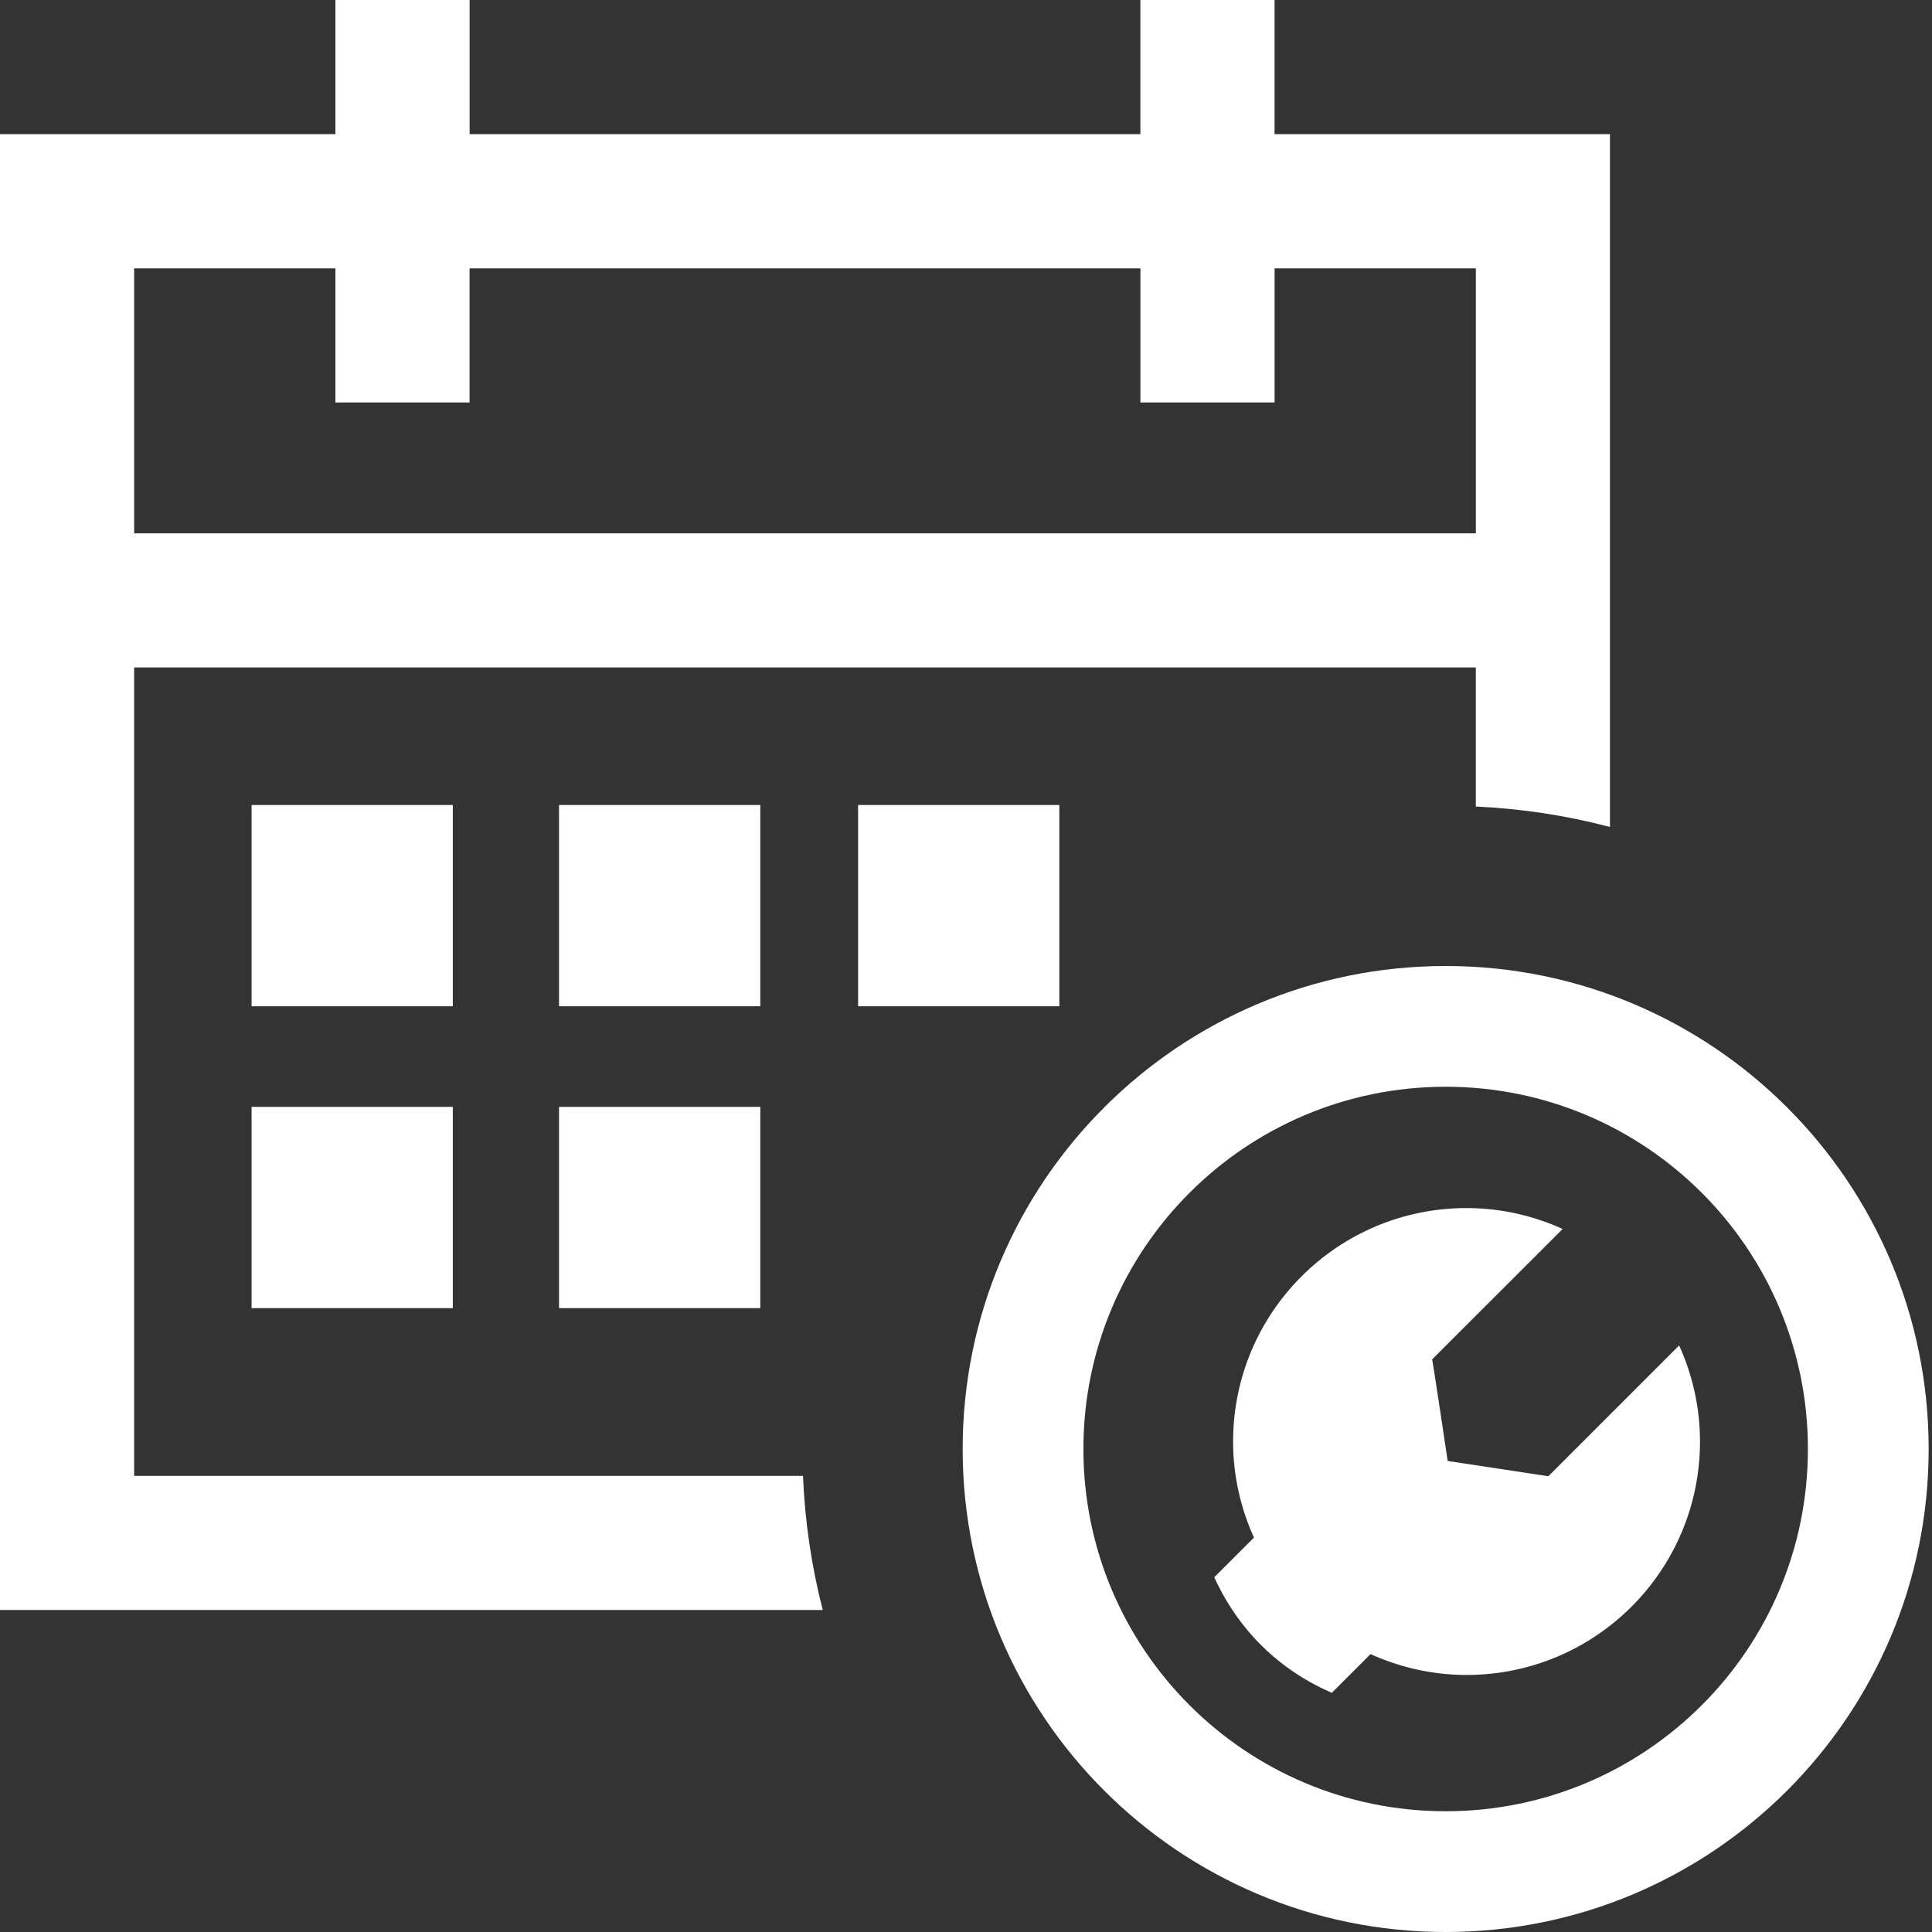
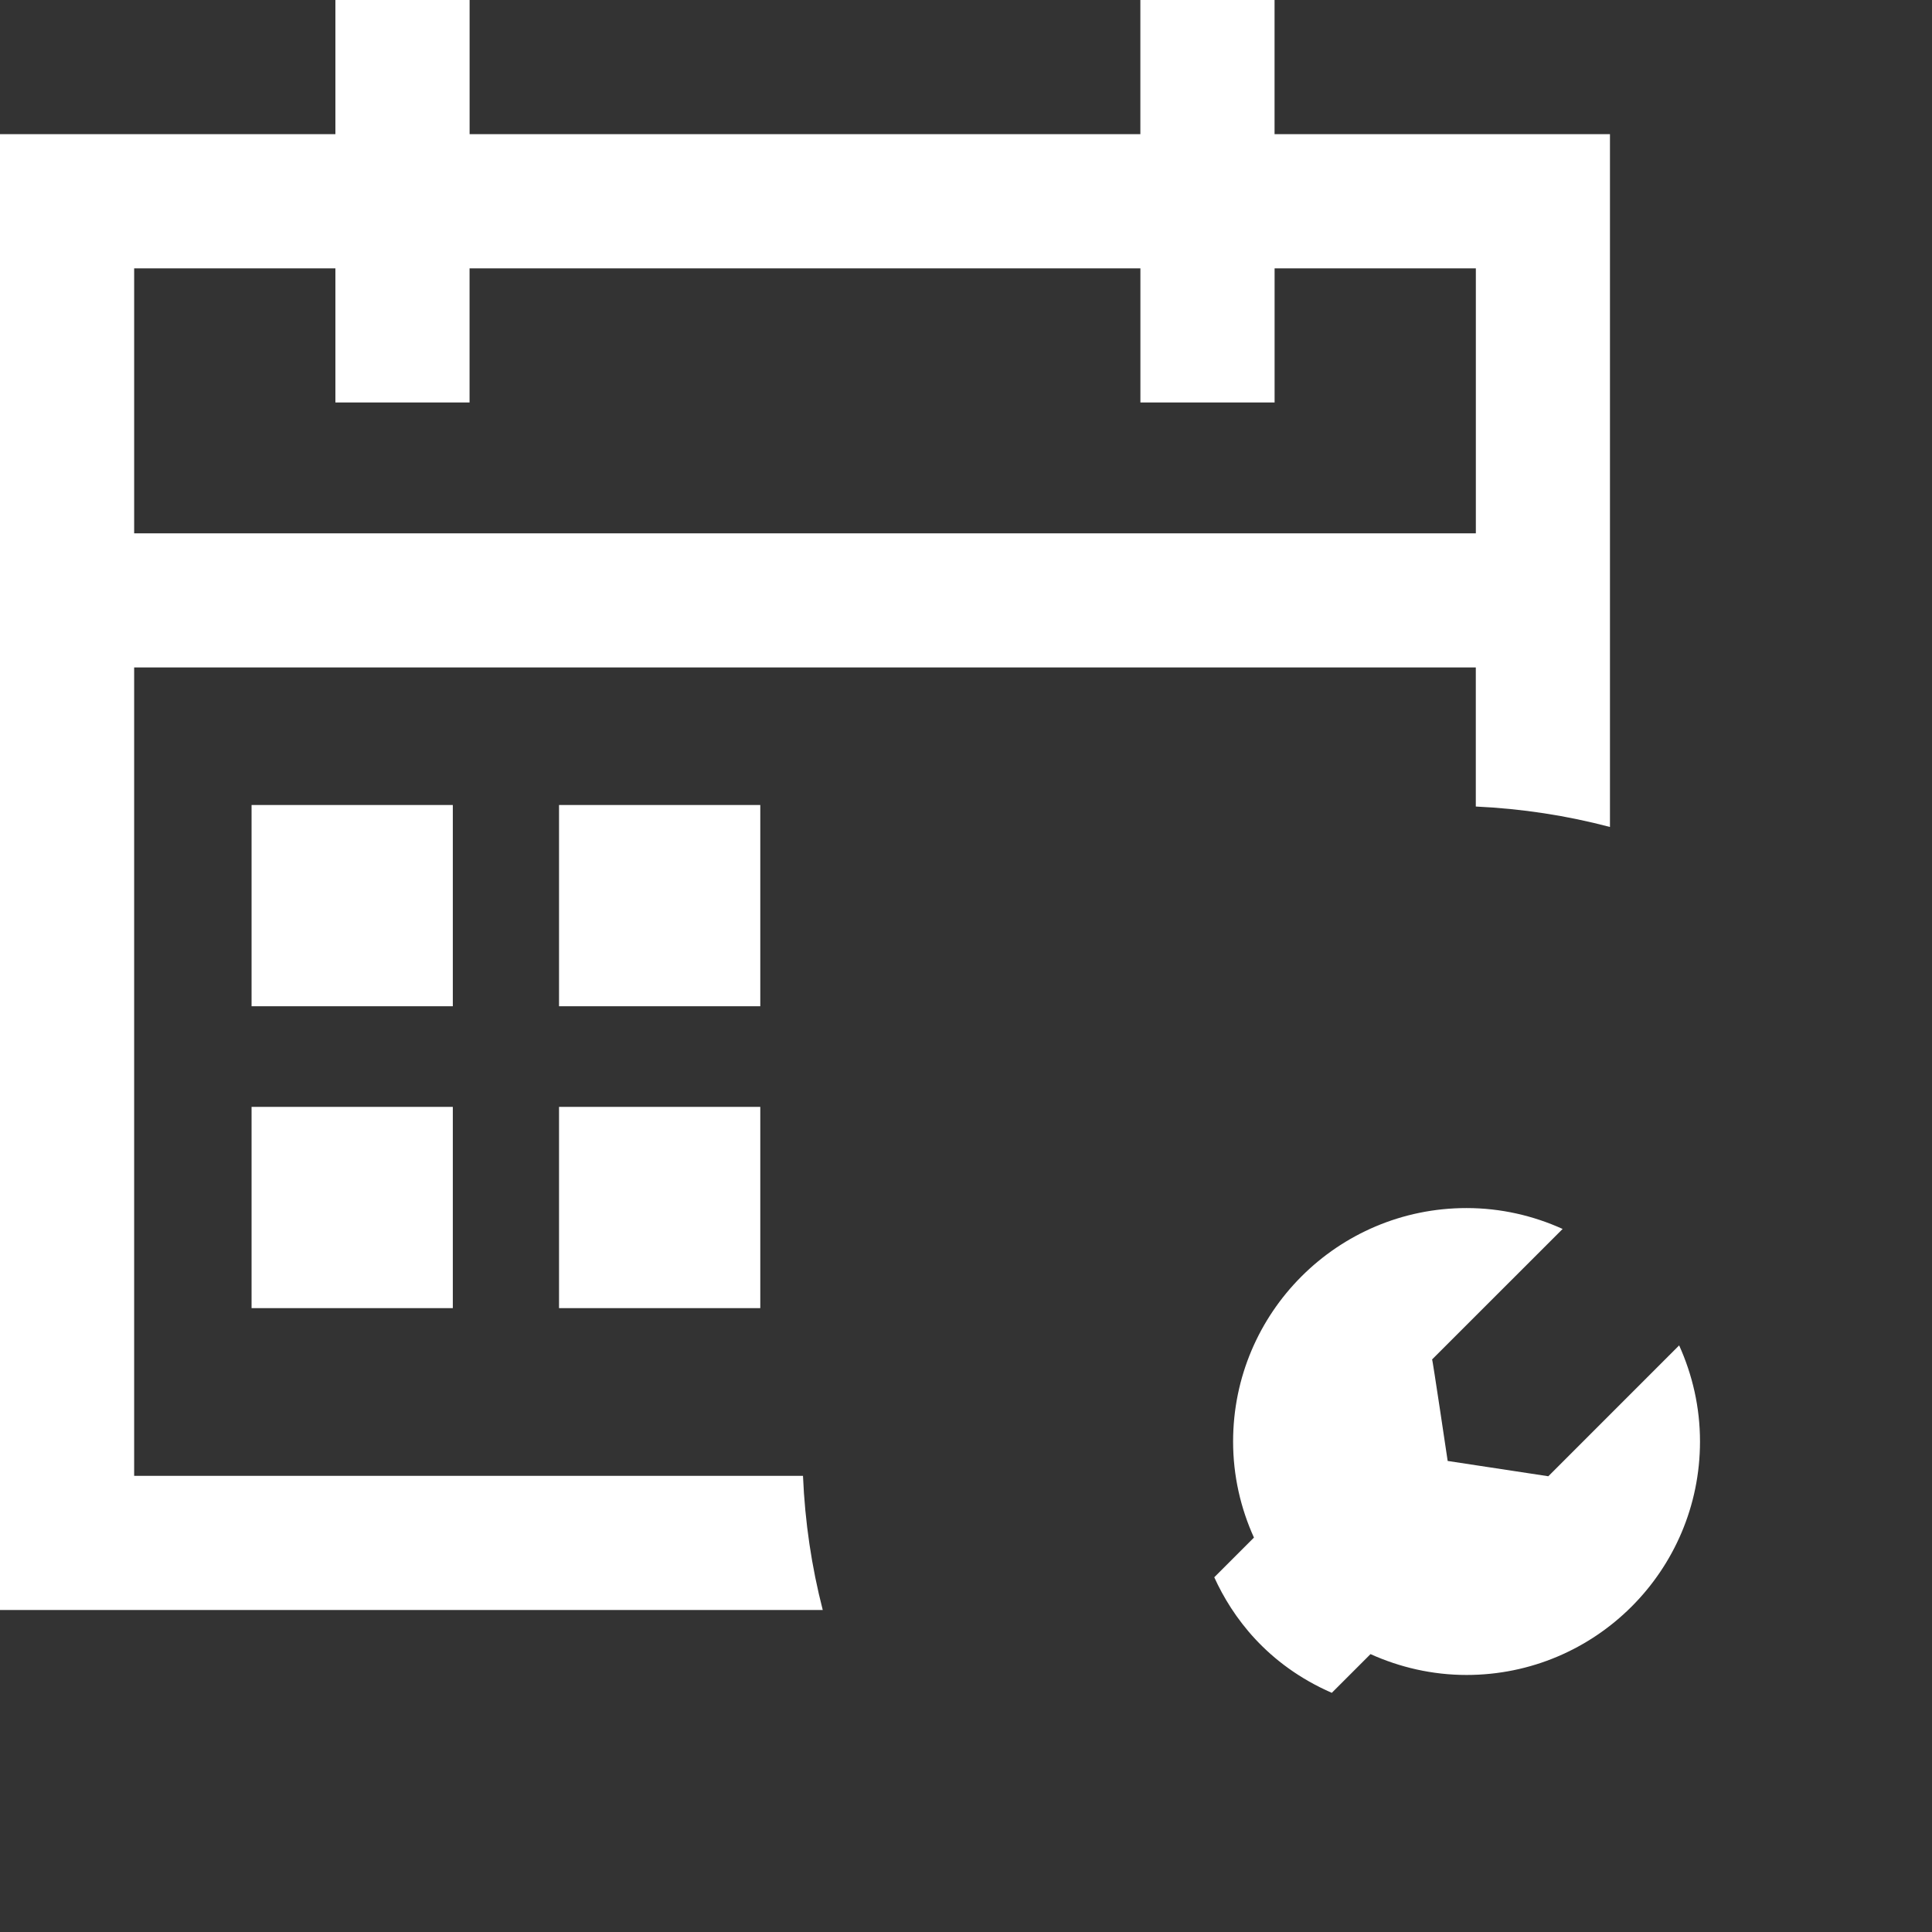
<svg xmlns="http://www.w3.org/2000/svg" width="48" height="48">
  <rect width="100%" height="100%" fill="#333333" stroke="none" />
  <g>
    <title fill="#ffffff">Layer 1</title>
-     <path fill="#ffffff" id="svg_2" d="m35.917,24c-6.627,0 -12,5.373 -12,12s5.373,12 12,12s12,-5.373 12,-12s-5.373,-12 -12,-12zm0,21c-4.971,0 -9,-4.029 -9,-9s4.029,-9 9,-9s9,4.029 9,9s-4.029,9 -9,9z" />
    <rect fill="#ffffff" id="svg_3" y="20" x="6.25" width="5" height="5" />
    <rect fill="#ffffff" id="svg_4" y="20" x="13.889" width="5" height="5" />
-     <rect fill="#ffffff" id="svg_5" y="20" x="21.319" width="5" height="5" />
    <rect fill="#ffffff" id="svg_6" y="27.5" x="6.25" width="5" height="5" />
    <rect fill="#ffffff" id="svg_7" y="27.5" x="13.889" width="5" height="5" />
    <path fill="#ffffff" id="svg_8" d="m3.333,36.667l0,-20.084l33.333,0l0,3.455c1.147,0.053 2.261,0.225 3.333,0.508l0,-3.962l0,-3.334l0,-9.917l-8.333,0l0,-3.333l-3.334,0l0,3.333l-16.665,0l0,-3.333l-3.334,0l0,3.333l-8.333,0l0,9.917l0,3.333l0,23.417l20.441,0c-0.276,-1.072 -0.443,-2.186 -0.491,-3.333l-16.617,0zm0,-30l5,0l0,3.333l3.333,0l0,-3.333l16.667,0l0,3.333l3.334,0l0,-3.333l5,0l0,6.584l-33.334,0l0,-6.584z" />
    <path fill="#ffffff" id="svg_9" d="m38.468,36.677l-2.501,-0.38c0,0 -0.376,-2.533 -0.387,-2.522l3.243,-3.242c-0.729,-0.33 -1.535,-0.519 -2.388,-0.519c-3.202,0 -5.799,2.597 -5.799,5.8c0,0.852 0.188,1.658 0.518,2.387l-0.986,0.986c0.445,0.979 1.303,2.164 2.92,2.871l0.962,-0.962c0.728,0.328 1.535,0.518 2.386,0.518c3.203,0 5.8,-2.597 5.8,-5.8c0,-0.853 -0.188,-1.657 -0.518,-2.388l-3.25,3.251z" />
  </g>
</svg>